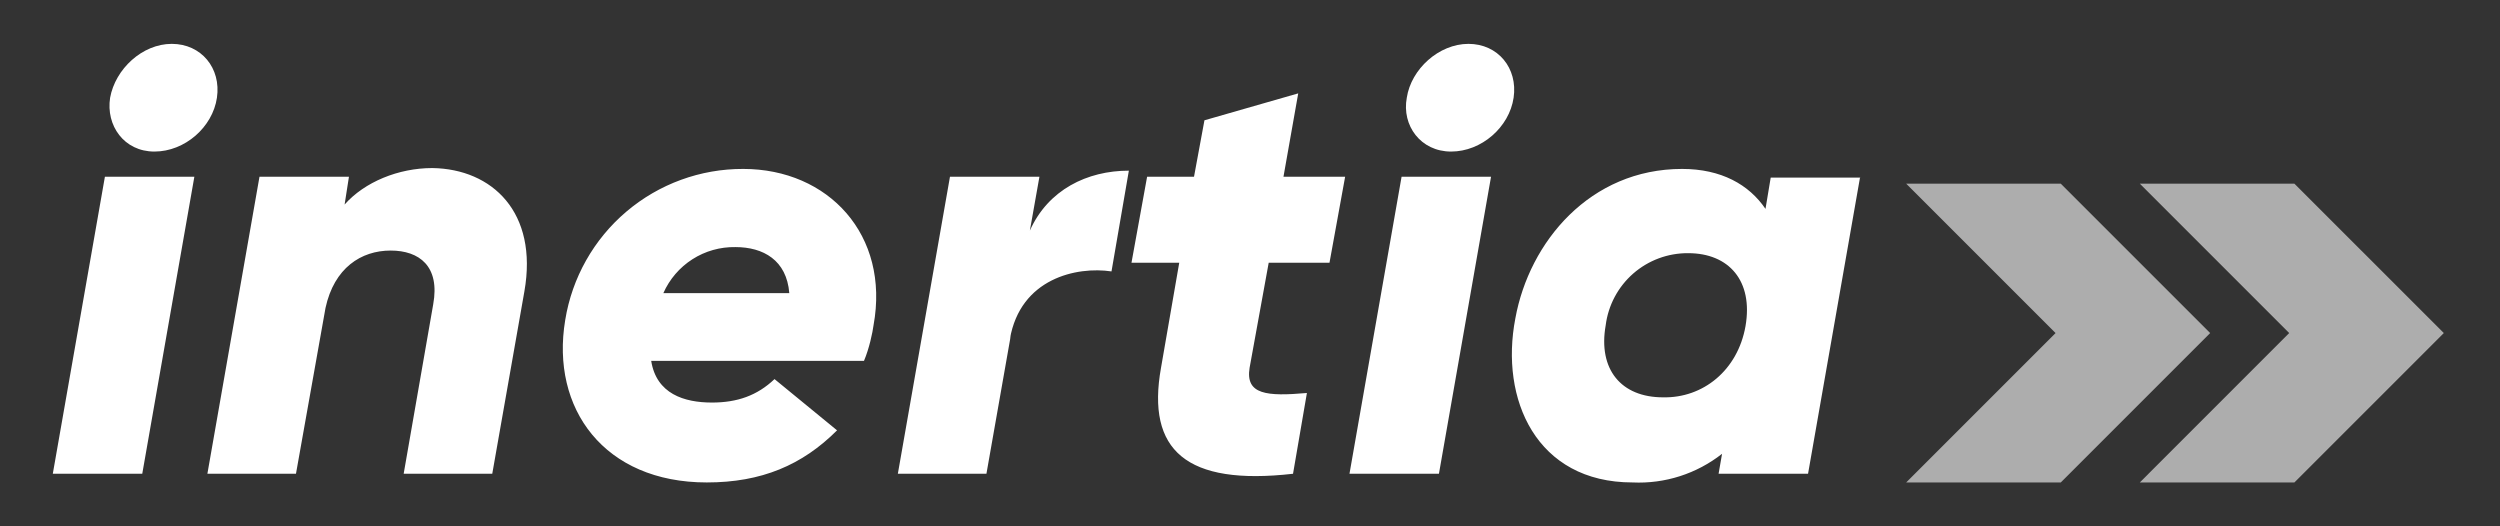
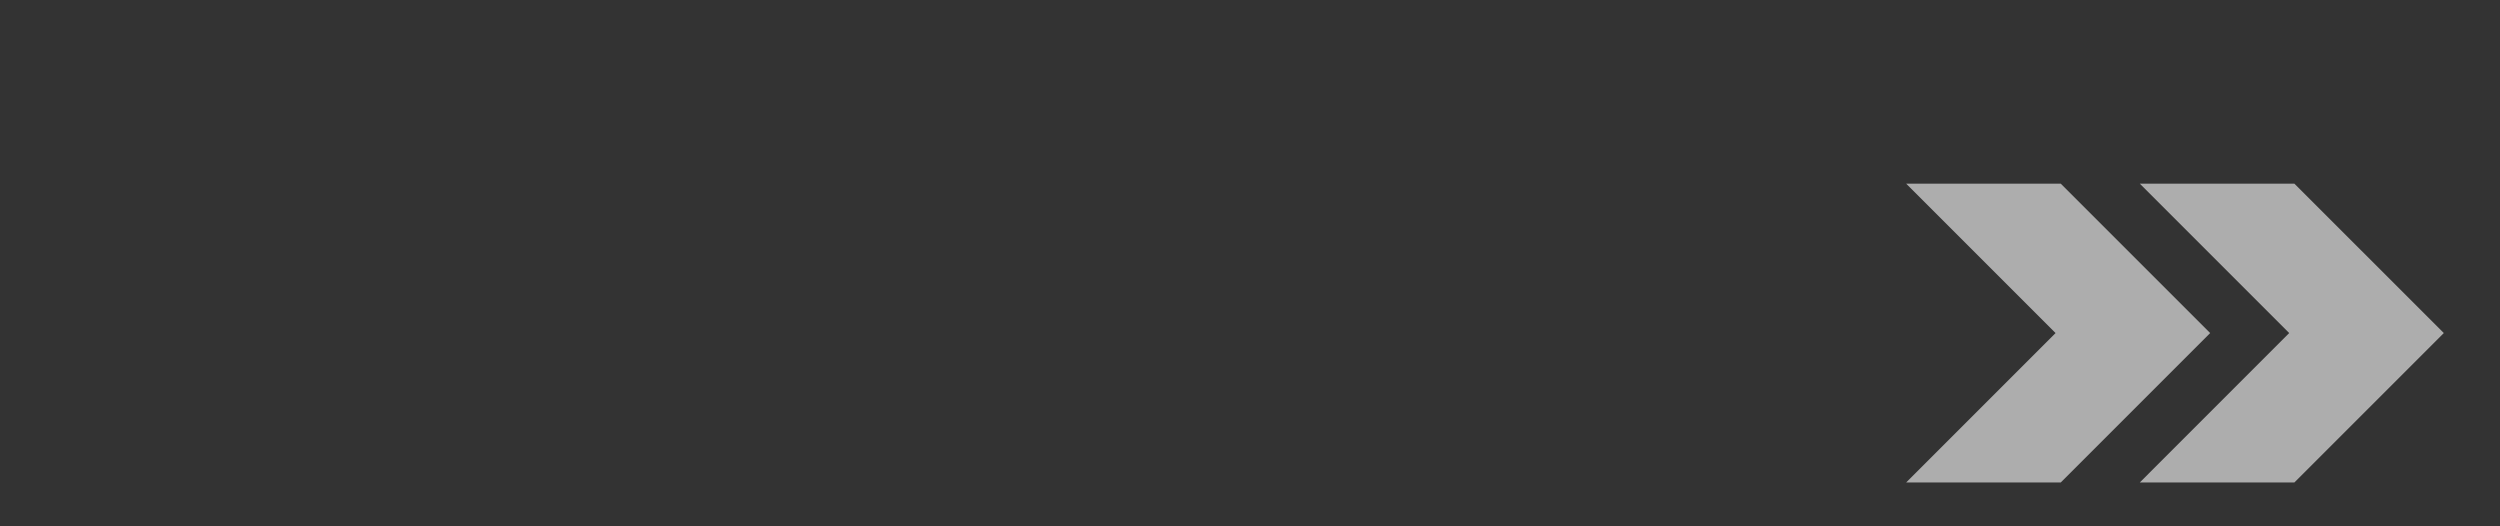
<svg xmlns="http://www.w3.org/2000/svg" width="152" height="32" viewBox="0 0 152 32" fill="none">
  <rect x="0" y="0" width="152" height="32" fill="#333333" stroke="none" />
  <g clip-path="url(#clip0_18390_5680)">
    <path opacity="0.6" d="M125.295 11.168H115.896L124.979 20.25L115.896 29.333H125.295L134.378 20.25L125.295 11.168Z" fill="white" />
    <path opacity="0.6" d="M139.5 11.168H130.101L139.183 20.25L130.101 29.333H139.5L148.583 20.25L139.5 11.168Z" fill="white" />
-     <path d="M6.378 10.746H11.817L8.649 28.805H3.21L6.378 10.746ZM6.695 5.941C7.012 4.198 8.649 2.667 10.444 2.667C12.239 2.667 13.454 4.145 13.19 5.941C12.926 7.736 11.236 9.215 9.388 9.215C7.54 9.215 6.431 7.63 6.695 5.941ZM31.883 17.716L29.929 28.805H24.543L26.338 18.508C26.761 16.185 25.494 15.234 23.751 15.234C21.956 15.234 20.319 16.29 19.791 18.72L17.995 28.805H12.609L15.777 10.746H21.216L20.952 12.436C22.167 11.063 24.226 10.218 26.286 10.218C29.929 10.271 32.728 12.911 31.883 17.716ZM53.111 19.776C53.058 20.198 52.847 21.201 52.53 21.941H39.593C39.909 23.947 41.599 24.475 43.289 24.475C44.82 24.475 46.035 24.053 47.091 23.049L50.893 26.165C48.781 28.277 46.299 29.333 42.972 29.333C36.741 29.333 33.467 24.845 34.365 19.459C34.78 16.889 36.098 14.552 38.082 12.868C40.067 11.183 42.587 10.262 45.19 10.271C50.365 10.271 54.114 14.284 53.111 19.776ZM47.989 17.822C47.83 15.815 46.404 15.023 44.715 15.023C43.79 15.007 42.88 15.263 42.101 15.761C41.321 16.259 40.706 16.976 40.332 17.822H47.989ZM68.635 10.376L67.579 16.502C65.467 16.185 62.035 16.924 61.401 20.62L61.454 20.409L59.975 28.805H54.589L57.758 10.746H63.197L62.616 14.02C63.724 11.538 66.101 10.376 68.635 10.376ZM75.975 22.363C75.711 24 77.031 24.106 79.46 23.894L78.616 28.805C72.121 29.545 69.692 27.38 70.589 22.363L71.698 15.974H68.794L69.744 10.746H72.596L73.23 7.314L78.932 5.677L78.035 10.746H81.784L80.833 15.974H77.137L75.975 22.363ZM85.216 10.746H90.655L87.487 28.805H82.048L85.216 10.746ZM85.533 5.941C85.797 4.198 87.487 2.667 89.282 2.667C91.078 2.667 92.292 4.145 92.028 5.941C91.764 7.736 90.074 9.215 88.226 9.215C86.378 9.215 85.216 7.63 85.533 5.941ZM113.097 10.746L109.929 28.805H104.49L104.701 27.591C103.156 28.806 101.226 29.424 99.263 29.333C93.401 29.333 91.183 24.264 92.134 19.353C92.979 14.706 96.675 10.271 102.272 10.271C104.649 10.271 106.338 11.221 107.342 12.7L107.659 10.799H113.097V10.746ZM106.127 19.828C106.602 17.082 105.124 15.393 102.642 15.393C101.414 15.383 100.226 15.824 99.301 16.631C98.377 17.439 97.781 18.558 97.626 19.776C97.15 22.469 98.576 24.158 101.111 24.158C103.54 24.211 105.652 22.521 106.127 19.828Z" fill="white" />
  </g>
  <defs>
    <clipPath id="clip0_18390_5680">
      <rect width="145.373" height="26.667" fill="white" transform="translate(3.21 2.667)" />
    </clipPath>
  </defs>
</svg>